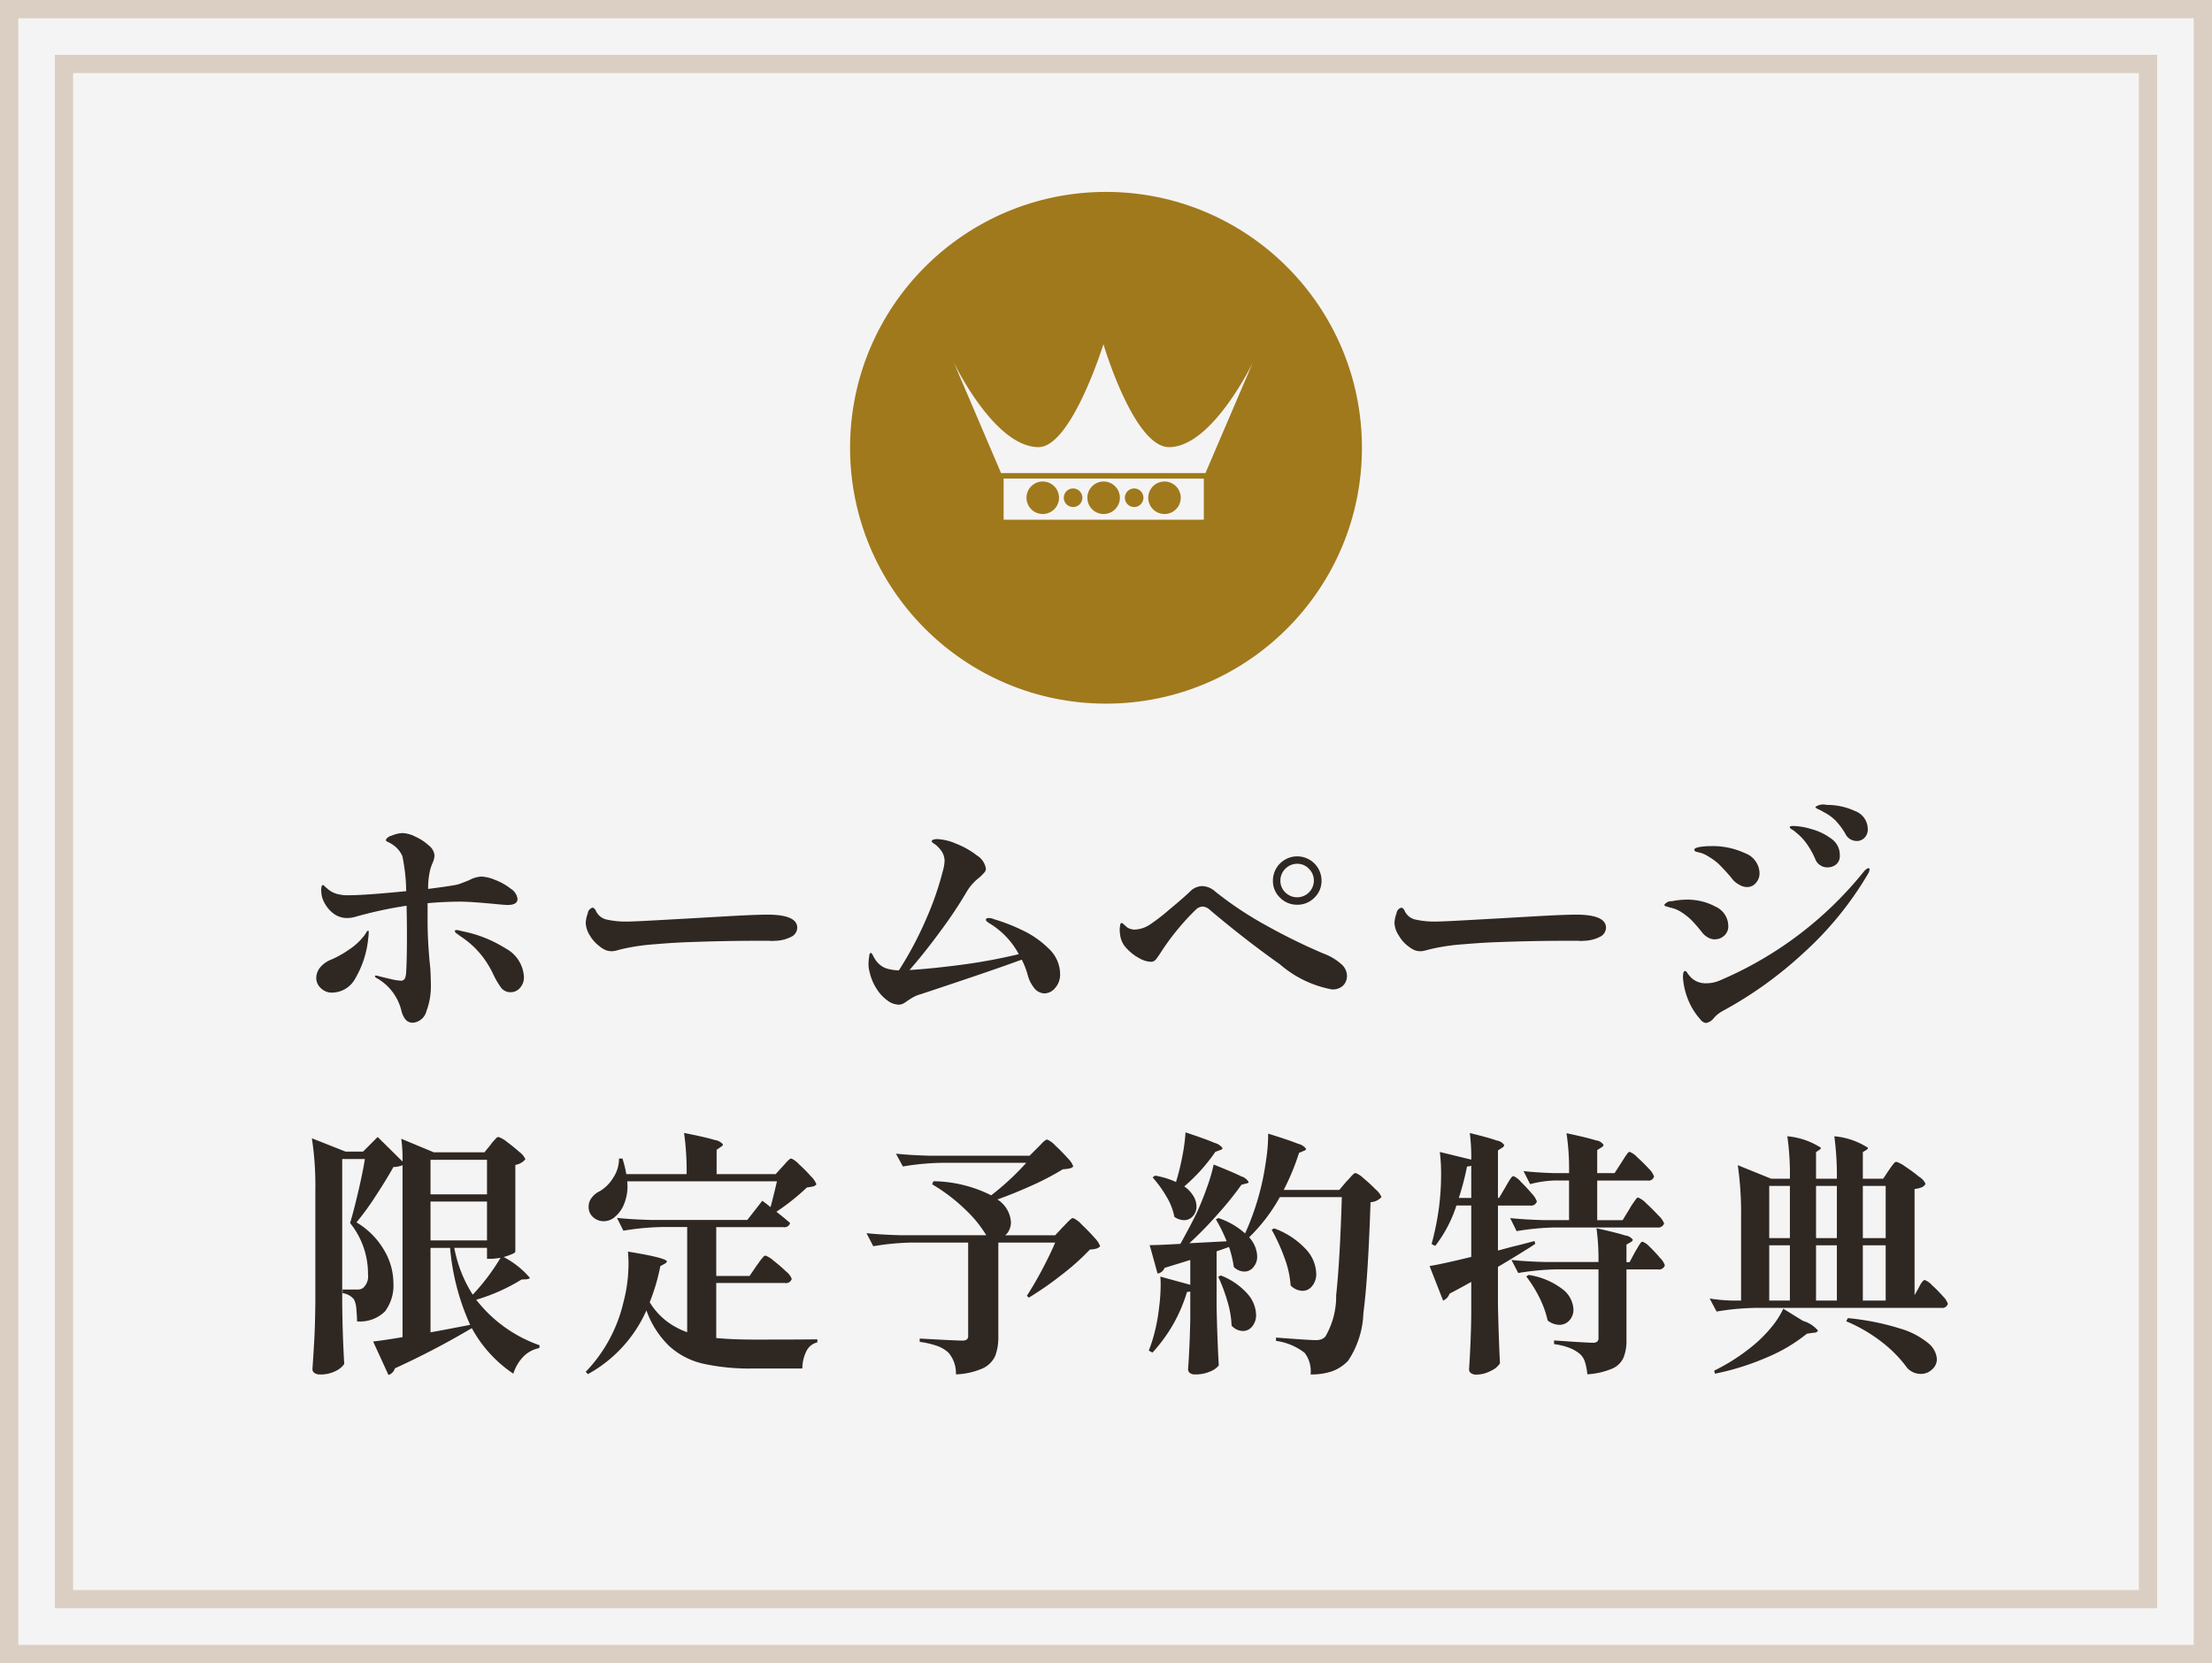
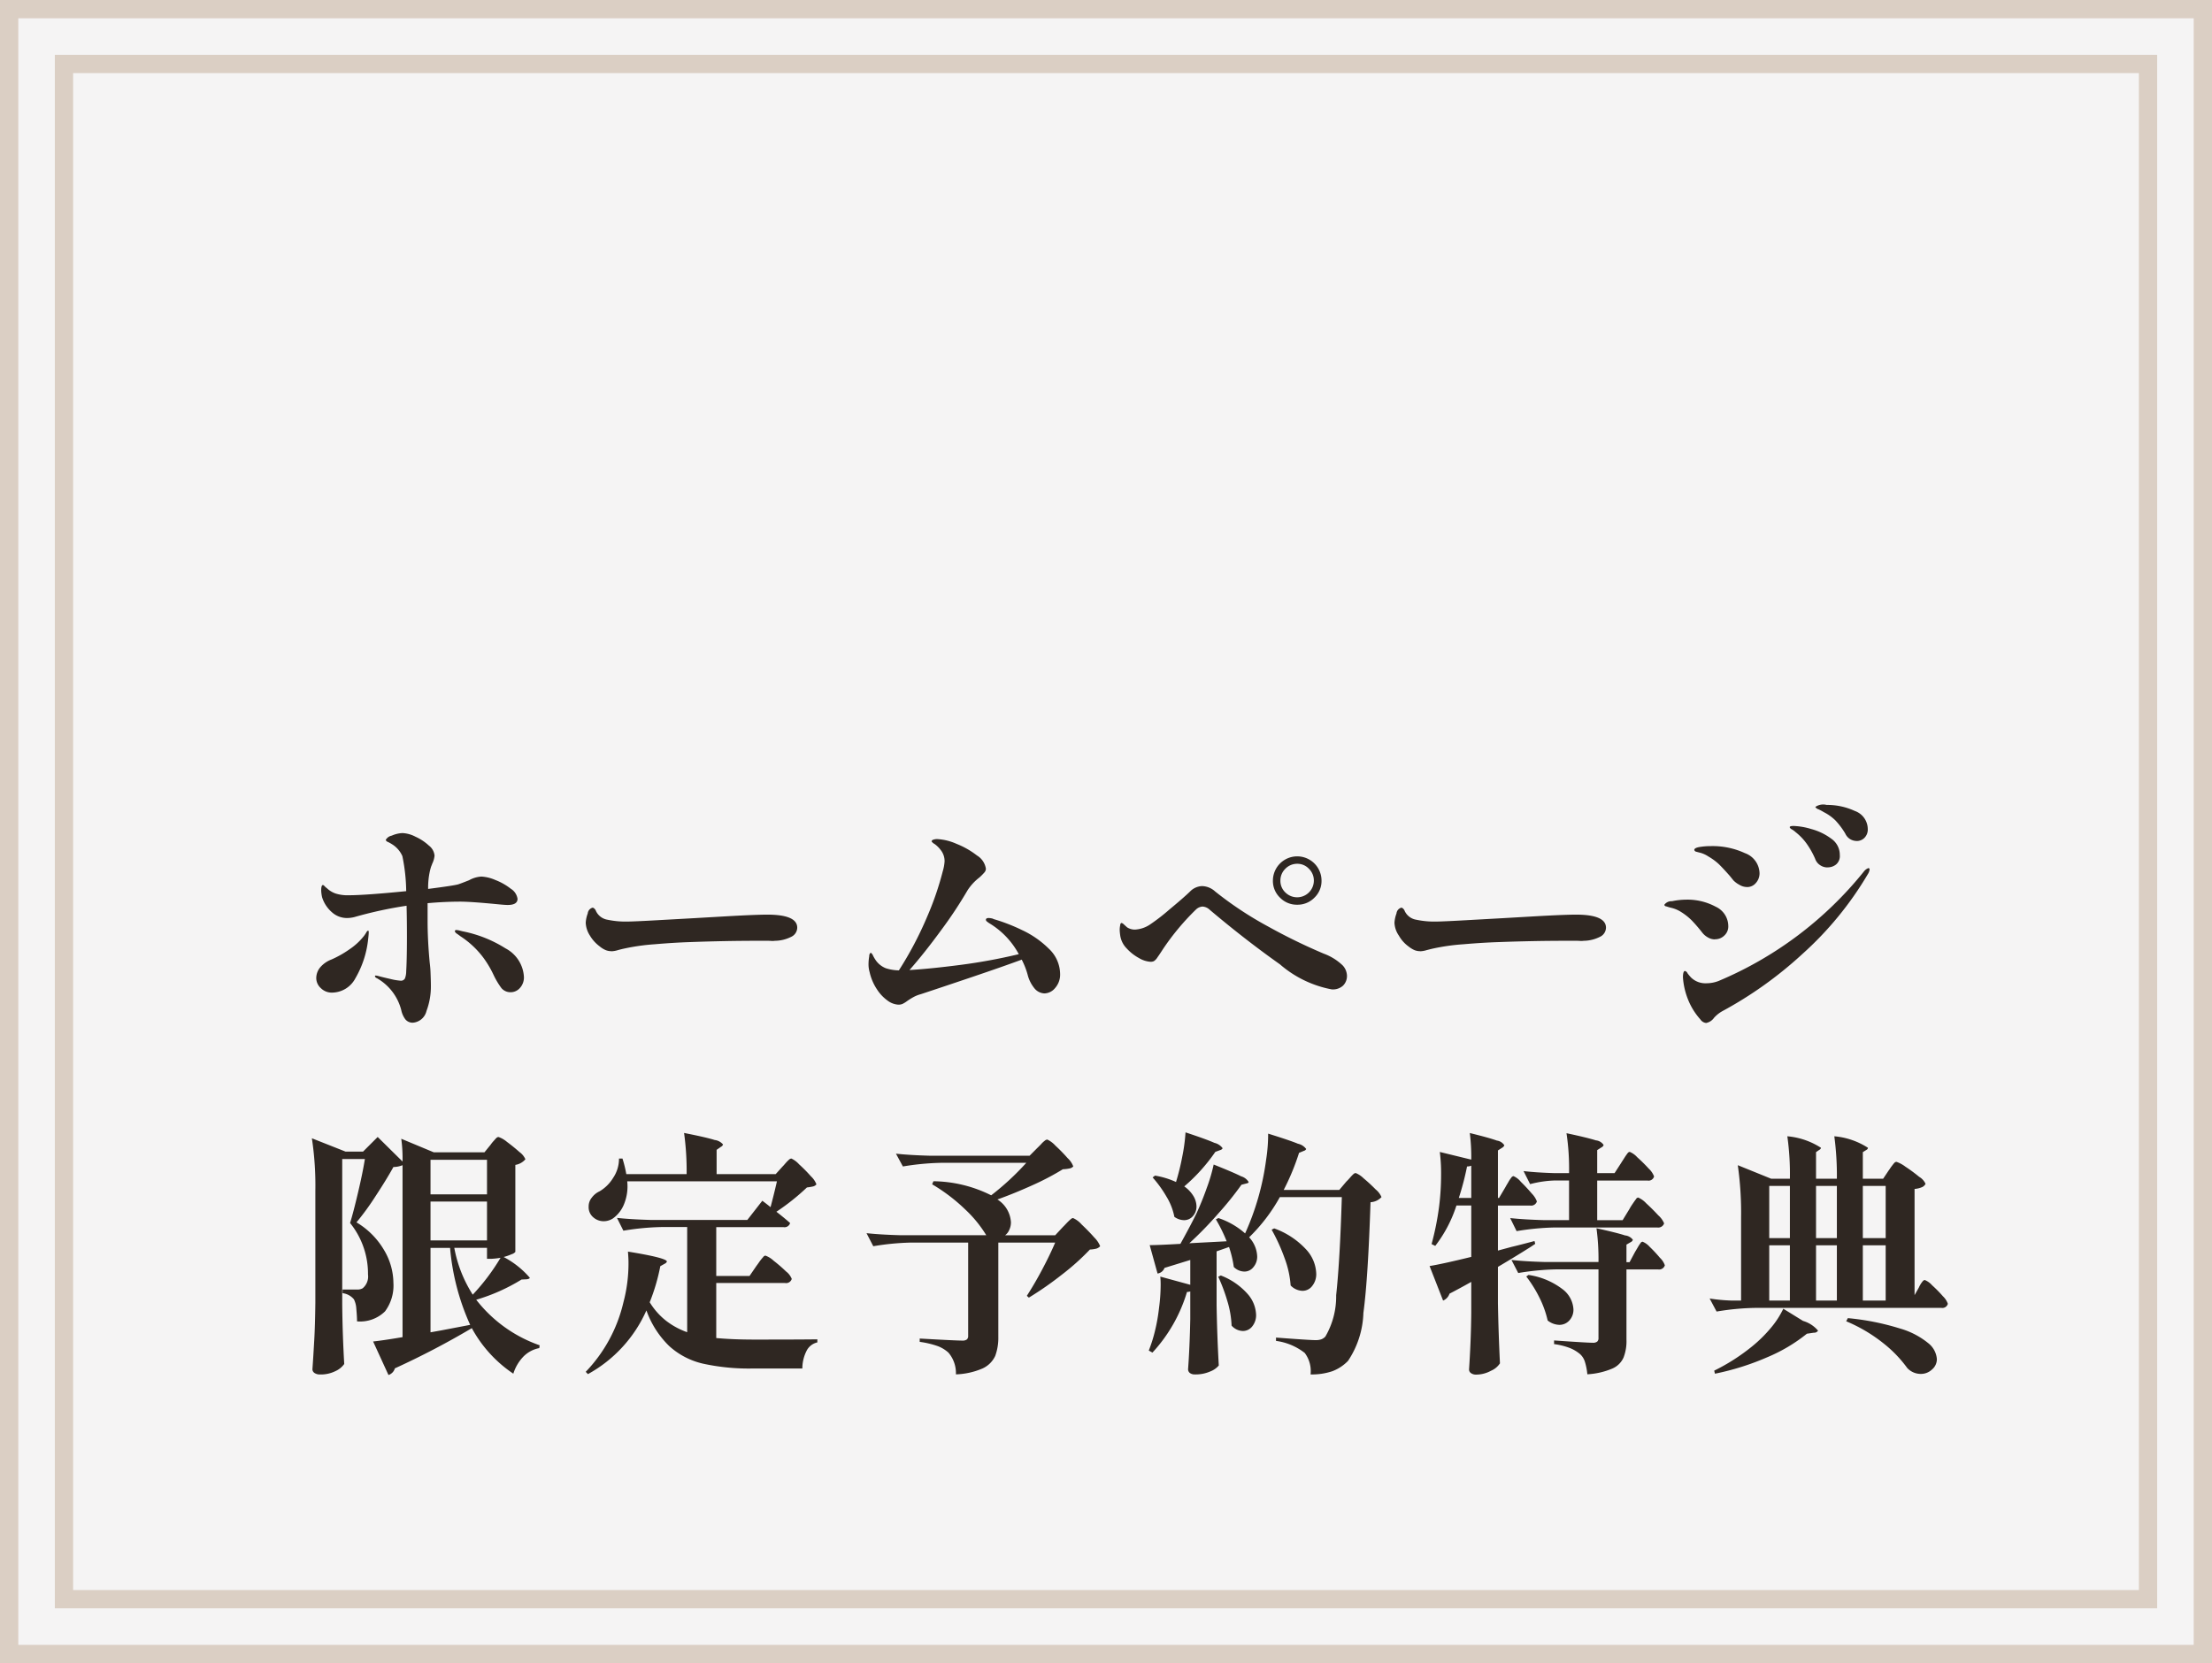
<svg xmlns="http://www.w3.org/2000/svg" id="sp_bnr_tokuten" width="121" height="91" viewBox="0 0 121 91">
  <rect x="0" y="0" width="121" height="91" fill="#333333" stroke="none" />
  <defs>
    <style>
      .cls-1, .cls-4 {
        fill: #f5f4f4;
      }

      .cls-1 {
        stroke: #dbcfc4;
        stroke-width: 1px;
      }

      .cls-2 {
        fill: #2f2722;
      }

      .cls-2, .cls-4 {
        fill-rule: evenodd;
      }

      .cls-3 {
        fill: #a0791d;
      }
    </style>
  </defs>
  <rect id="長方形_37" data-name="長方形 37" class="cls-1" x="0.5" y="0.5" width="120" height="90" />
  <rect id="長方形_37-2" data-name="長方形 37" class="cls-1" x="3.5" y="3.5" width="114" height="84" />
  <path id="ホームページ_限定予約特典" data-name="ホームページ 限定予約特典" class="cls-2" d="M1792.89,888.918c0.62-.056,1.22-0.084,1.79-0.084,0.39,0,1.06.047,2.02,0.14q0.42,0.042.57,0.042,0.54,0,.54-0.336a0.787,0.787,0,0,0-.37-0.553,3.252,3.252,0,0,0-.84-0.476,2.21,2.21,0,0,0-.77-0.189,1.569,1.569,0,0,0-.67.2c-0.28.112-.48,0.187-0.59,0.224q-0.24.071-1.65,0.252a4.172,4.172,0,0,1,.1-0.994c0.02-.084.04-0.156,0.06-0.217s0.05-.114.06-0.161a1.265,1.265,0,0,0,.13-0.448,0.78,0.78,0,0,0-.31-0.553,2.727,2.727,0,0,0-.73-0.483,1.72,1.72,0,0,0-.71-0.2,1.6,1.6,0,0,0-.59.14,0.479,0.479,0,0,0-.33.238,0.2,0.2,0,0,0,.13.112,2.165,2.165,0,0,1,.2.112,1.453,1.453,0,0,1,.58.658,9.954,9.954,0,0,1,.21,1.918q-2.25.224-3.15,0.224a2.171,2.171,0,0,1-.7-0.091,1.309,1.309,0,0,1-.48-0.287,1.239,1.239,0,0,1-.13-0.112,0.209,0.209,0,0,0-.09-0.07c-0.07,0-.1.1-0.1,0.308a2.01,2.01,0,0,0,.05.364,1.789,1.789,0,0,0,.53.812,1.225,1.225,0,0,0,.82.322,1.657,1.657,0,0,0,.43-0.056,22.38,22.38,0,0,1,2.84-.616c0.01,0.373.02,0.933,0.02,1.68,0,0.961-.02,1.6-0.04,1.9a1.1,1.1,0,0,1-.07.4,0.248,0.248,0,0,1-.26.119,3.191,3.191,0,0,1-.53-0.091c-0.27-.061-0.51-0.119-0.71-0.175l-0.09-.014a0.042,0.042,0,0,0-.05.042,0.149,0.149,0,0,0,.1.1,2.809,2.809,0,0,1,1.34,1.75,1.276,1.276,0,0,0,.22.5,0.513,0.513,0,0,0,.41.189,0.834,0.834,0,0,0,.75-0.644,3.784,3.784,0,0,0,.24-1.358c0-.243-0.01-0.5-0.02-0.77s-0.04-.462-0.05-0.574c-0.07-.765-0.11-1.5-0.11-2.212v-0.98Zm1.92,1.54-0.17-.042a0.7,0.7,0,0,0-.17-0.028,0.072,0.072,0,0,0-.09.07,0.272,0.272,0,0,0,.13.14c0.09,0.065.15,0.107,0.17,0.126a4.865,4.865,0,0,1,1.26,1.176,5.488,5.488,0,0,1,.55.924,4.242,4.242,0,0,0,.44.742,0.645,0.645,0,0,0,.51.224,0.674,0.674,0,0,0,.5-0.231,0.856,0.856,0,0,0,.22-0.595,1.876,1.876,0,0,0-1.01-1.575,6.852,6.852,0,0,0-2.34-.931h0Zm-5.17-.042a0.188,0.188,0,0,0-.1.1c-0.04.065-.08,0.126-0.12,0.182a3.44,3.44,0,0,1-.8.742,5.679,5.679,0,0,1-.99.56,1.512,1.512,0,0,0-.6.413,0.921,0.921,0,0,0-.23.6,0.744,0.744,0,0,0,.25.553,0.844,0.844,0,0,0,.63.245,1.458,1.458,0,0,0,1.26-.784,5.345,5.345,0,0,0,.7-2.156c0.02-.168.03-0.285,0.03-0.35s-0.01-.1-0.03-0.1h0Zm13.3,1.134a1.414,1.414,0,0,0,.36-0.063c0.15-.042.28-0.072,0.37-0.091a11.49,11.49,0,0,1,1.65-.231c0.71-.061,1.36-0.1,1.94-0.119,1.3-.047,2.51-0.07,3.62-0.07h0.58c0.08,0,.16,0,0.23.007a0.907,0.907,0,0,0,.2-0.007,2.013,2.013,0,0,0,.89-0.217,0.563,0.563,0,0,0,.33-0.5c0-.476-0.55-0.714-1.64-0.714-0.4,0-1.11.028-2.11,0.084l-1.94.112-2.01.112c-0.84.047-1.36,0.07-1.57,0.07a4.777,4.777,0,0,1-1.11-.1,0.848,0.848,0,0,1-.63-0.476,0.3,0.3,0,0,0-.09-0.133,0.128,0.128,0,0,0-.1-0.049,0.364,0.364,0,0,0-.26.315,1.737,1.737,0,0,0-.11.511,1.4,1.4,0,0,0,.23.7,2.009,2.009,0,0,0,.53.588,1.309,1.309,0,0,0,.34.21,0.86,0.86,0,0,0,.3.056h0Zm20.89-1.778a0.882,0.882,0,0,0-.25-0.042c-0.1,0-.15.033-0.15,0.1a0.137,0.137,0,0,0,.07.1,1.106,1.106,0,0,0,.16.112,4.409,4.409,0,0,1,1.57,1.666,30.552,30.552,0,0,1-3.2.588c-1.08.14-2,.233-2.78,0.28q0.825-.937,1.74-2.191a23.459,23.459,0,0,0,1.44-2.177,2.822,2.822,0,0,1,.65-0.7,3.224,3.224,0,0,0,.27-0.273,0.317,0.317,0,0,0,.08-0.2,1.03,1.03,0,0,0-.49-0.728,4.515,4.515,0,0,0-1.12-.637,2.976,2.976,0,0,0-1.05-.259,0.6,0.6,0,0,0-.22.035,0.111,0.111,0,0,0-.09.091,0.417,0.417,0,0,0,.16.14,1.524,1.524,0,0,1,.33.322,0.976,0.976,0,0,1,.22.63,2.42,2.42,0,0,1-.1.546,16.474,16.474,0,0,1-.86,2.5,19.418,19.418,0,0,1-1.54,2.919,2.426,2.426,0,0,1-.72-0.119,1.223,1.223,0,0,1-.53-0.413,2.03,2.03,0,0,1-.16-0.266,0.352,0.352,0,0,0-.13-0.168,0.215,0.215,0,0,0-.08.189,2.52,2.52,0,0,0-.04.4,1.555,1.555,0,0,0,.06.476,2.8,2.8,0,0,0,.4.938,2.275,2.275,0,0,0,.59.623,1.088,1.088,0,0,0,.58.217,0.556,0.556,0,0,0,.23-0.042,1.489,1.489,0,0,0,.23-0.14,3.868,3.868,0,0,1,.34-0.217,1.838,1.838,0,0,1,.43-0.175c0.65-.215,1.58-0.525,2.78-0.931s2.11-.726,2.74-0.959a4.171,4.171,0,0,1,.32.812,1.912,1.912,0,0,0,.38.763,0.74,0.74,0,0,0,.54.273,0.776,0.776,0,0,0,.59-0.3,1.1,1.1,0,0,0,.27-0.763,1.923,1.923,0,0,0-.62-1.386,5.186,5.186,0,0,0-1.46-1.015,9.955,9.955,0,0,0-1.58-.609h0Zm16.63-.77a1.283,1.283,0,0,0,.94-0.385,1.261,1.261,0,0,0,.39-0.931,1.33,1.33,0,1,0-2.66,0,1.261,1.261,0,0,0,.39.931,1.283,1.283,0,0,0,.94.385h0Zm0-.406a0.916,0.916,0,0,1-.65-0.266,0.87,0.87,0,0,1-.27-0.644,0.894,0.894,0,0,1,.27-0.651,0.9,0.9,0,0,1,.65-0.273,0.865,0.865,0,0,1,.64.273,0.894,0.894,0,0,1,.27.651,0.915,0.915,0,0,1-.91.91h0Zm1.91,5.04a0.821,0.821,0,0,0,.59-0.2,0.739,0.739,0,0,0,.22-0.581,0.864,0.864,0,0,0-.24-0.539,2.975,2.975,0,0,0-1.03-.637,31.815,31.815,0,0,1-3.04-1.484,19.465,19.465,0,0,1-2.9-1.918,1.1,1.1,0,0,0-.71-0.294,0.961,0.961,0,0,0-.66.294q-0.36.349-1.14,0.994a10.564,10.564,0,0,1-1.07.826,1.633,1.633,0,0,1-.8.266,0.778,0.778,0,0,1-.44-0.126c-0.05-.047-0.11-0.1-0.17-0.154a0.291,0.291,0,0,0-.13-0.084,0.106,0.106,0,0,0-.07.112,1.175,1.175,0,0,0-.03.294,2.842,2.842,0,0,0,.03.294,1.263,1.263,0,0,0,.35.693,2.58,2.58,0,0,0,.68.532,1.4,1.4,0,0,0,.62.2,0.415,0.415,0,0,0,.19-0.035,0.635,0.635,0,0,0,.19-0.2q0.12-.168.3-0.448a13.431,13.431,0,0,1,1.82-2.184,0.574,0.574,0,0,1,.35-0.154,0.621,0.621,0,0,1,.4.182c1.26,1.064,2.53,2.056,3.83,2.975a6.021,6.021,0,0,0,2.86,1.379h0Zm4.81-2.086a1.414,1.414,0,0,0,.36-0.063c0.16-.042.28-0.072,0.37-0.091a11.49,11.49,0,0,1,1.65-.231c0.71-.061,1.36-0.1,1.94-0.119,1.3-.047,2.51-0.07,3.62-0.07h0.58c0.08,0,.16,0,0.23.007a0.907,0.907,0,0,0,.2-0.007,2.013,2.013,0,0,0,.89-0.217,0.563,0.563,0,0,0,.33-0.5c0-.476-0.55-0.714-1.64-0.714-0.4,0-1.11.028-2.11,0.084l-1.94.112-2.01.112c-0.84.047-1.36,0.07-1.57,0.07a4.777,4.777,0,0,1-1.11-.1,0.848,0.848,0,0,1-.63-0.476,0.3,0.3,0,0,0-.09-0.133,0.128,0.128,0,0,0-.1-0.049,0.364,0.364,0,0,0-.26.315,1.737,1.737,0,0,0-.11.511,1.326,1.326,0,0,0,.24.7,1.856,1.856,0,0,0,.52.588,1.5,1.5,0,0,0,.34.21,0.86,0.86,0,0,0,.3.056h0Zm23.89-6.034a0.582,0.582,0,0,0,.42-0.175,0.643,0.643,0,0,0,.18-0.483,1.059,1.059,0,0,0-.71-0.987,3.59,3.59,0,0,0-1.54-.329,0.749,0.749,0,0,0-.62.112,0.31,0.31,0,0,0,.17.126,2.293,2.293,0,0,1,.29.154,2.562,2.562,0,0,1,.64.455,4.137,4.137,0,0,1,.54.721,0.693,0.693,0,0,0,.26.3,0.717,0.717,0,0,0,.37.105h0Zm-1.6,1.442a0.722,0.722,0,0,0,.47-0.161,0.6,0.6,0,0,0,.2-0.511,1.073,1.073,0,0,0-.47-0.9,3.226,3.226,0,0,0-1.09-.525,3.772,3.772,0,0,0-.96-0.168c-0.15,0-.22.023-0.22,0.07a0.212,0.212,0,0,0,.11.112,1.187,1.187,0,0,1,.21.154,3.1,3.1,0,0,1,.6.623,4.592,4.592,0,0,1,.47.833,0.676,0.676,0,0,0,.28.357,0.7,0.7,0,0,0,.4.119h0Zm-4.41,1.078a0.619,0.619,0,0,0,.49-0.224,0.788,0.788,0,0,0,.2-0.532,1.2,1.2,0,0,0-.8-1.1,4.218,4.218,0,0,0-1.86-.385,3.745,3.745,0,0,0-.62.049c-0.19.033-.29,0.086-0.29,0.161a0.141,0.141,0,0,0,.12.1q0.045,0.014.24,0.063a1.581,1.581,0,0,1,.42.2,3.122,3.122,0,0,1,.57.42c0.14,0.14.35,0.359,0.61,0.658l0.18,0.224a1.294,1.294,0,0,0,.32.238,0.81,0.81,0,0,0,.42.126h0Zm-2.22,7.434a0.684,0.684,0,0,0,.42-0.28,1.791,1.791,0,0,1,.43-0.35,21.668,21.668,0,0,0,4.39-3.129,18.489,18.489,0,0,0,3.59-4.375,0.608,0.608,0,0,0,.1-0.266,0.065,0.065,0,0,0-.07-0.07,0.567,0.567,0,0,0-.24.182,20.273,20.273,0,0,1-7.95,5.992,1.851,1.851,0,0,1-.67.126,1.127,1.127,0,0,1-.83-0.308,2.4,2.4,0,0,1-.2-0.238,0.21,0.21,0,0,0-.14-0.126c-0.07,0-.11.117-0.11,0.35a3.95,3.95,0,0,0,.27,1.19,3.626,3.626,0,0,0,.68,1.106,0.434,0.434,0,0,0,.33.2h0Zm0.47-4.578a0.708,0.708,0,0,0,.51-0.2,0.67,0.67,0,0,0,.22-0.525,1.174,1.174,0,0,0-.69-1.057,3.268,3.268,0,0,0-1.62-.385,3.978,3.978,0,0,0-.77.084,0.479,0.479,0,0,0-.42.2,0.118,0.118,0,0,0,.11.084,3.191,3.191,0,0,0,.32.091,1.725,1.725,0,0,1,.49.217,3.237,3.237,0,0,1,.59.469,8.324,8.324,0,0,1,.56.651,1.029,1.029,0,0,0,.32.273,0.752,0.752,0,0,0,.38.105h0ZM1796,902.55h-2.77l-1.78-.742a8.1,8.1,0,0,1,.07,1.246l-1.36-1.344-0.8.8h-0.96l-1.84-.728a17.188,17.188,0,0,1,.19,2.87v6.132q-0.015,1.26-.06,2.037c-0.03.518-.06,1.052-0.1,1.6a0.252,0.252,0,0,0,.11.2,0.522,0.522,0,0,0,.31.084,1.8,1.8,0,0,0,.85-0.189,1.164,1.164,0,0,0,.47-0.385c-0.06-1.036-.1-2.133-0.11-3.29v-7.924h1.24c-0.09.56-.22,1.178-0.38,1.855s-0.3,1.225-.43,1.645a4.414,4.414,0,0,1,.98,2.814,0.838,0.838,0,0,1-.29.756,0.551,0.551,0,0,1-.31.07h-0.79v0.2a0.954,0.954,0,0,1,.62.336,1.3,1.3,0,0,1,.13.5c0.02,0.238.04,0.474,0.04,0.707a1.943,1.943,0,0,0,1.53-.546,2.373,2.373,0,0,0,.46-1.568,3.559,3.559,0,0,0-.51-1.785,4.273,4.273,0,0,0-1.51-1.519,14.2,14.2,0,0,0,1.04-1.428c0.38-.579.71-1.111,0.98-1.6a1.369,1.369,0,0,0,.5-0.1v9.408c-0.71.121-1.25,0.2-1.61,0.238l0.84,1.834a0.535,0.535,0,0,0,.35-0.364,44.482,44.482,0,0,0,4.21-2.2,7.04,7.04,0,0,0,2.27,2.492,2.349,2.349,0,0,1,.56-0.945,1.655,1.655,0,0,1,.86-0.455l0.02-.154a7.524,7.524,0,0,1-3.47-2.492,10.182,10.182,0,0,0,2.48-1.106l0.29-.014c0.11-.019.16-0.047,0.16-0.084a4.84,4.84,0,0,0-1.43-1.134,2.886,2.886,0,0,0,.44-0.154,0.409,0.409,0,0,0,.2-0.126v-4.76a0.905,0.905,0,0,0,.55-0.308,0.959,0.959,0,0,0-.32-0.392q-0.33-.294-0.69-0.56a1.427,1.427,0,0,0-.46-0.266,0.179,0.179,0,0,0-.12.056c-0.04.037-.09,0.1-0.16,0.175a1.658,1.658,0,0,0-.15.189Zm-2.95,2.3v-1.89h3.09v1.89h-3.09Zm0,0.392h3.09v2.128h-3.09v-2.128Zm2.17,6.748c-0.14.028-.68,0.131-1.61,0.308l-0.56.1v-4.62h1.07a12.821,12.821,0,0,0,1.1,4.214h0Zm1.66-3.668a11.548,11.548,0,0,1-1.52,2.016,7.169,7.169,0,0,1-1.01-2.562h1.79v0.6h0.25a3.891,3.891,0,0,0,.49-0.056h0Zm13.62,0.994h-1.82v-2.674h3.67a0.314,0.314,0,0,0,.37-0.224q-0.4-.349-0.75-0.616a12.267,12.267,0,0,0,1.67-1.33,3.4,3.4,0,0,0,.34-0.056,0.365,0.365,0,0,0,.18-0.112,1.156,1.156,0,0,0-.3-0.441,8.225,8.225,0,0,0-.65-0.658,1.319,1.319,0,0,0-.42-0.315,0.21,0.21,0,0,0-.13.063,1.828,1.828,0,0,0-.18.182c-0.07.079-.12,0.142-0.17,0.189l-0.38.42h-3.23v-1.33l0.24-.168a0.2,0.2,0,0,0,.11-0.126,0.706,0.706,0,0,0-.46-0.245c-0.31-.1-0.87-0.226-1.67-0.385a15.287,15.287,0,0,1,.14,2.254h-3.3a6.51,6.51,0,0,0-.21-0.854h-0.19a1.867,1.867,0,0,1-.32,1.057,2.143,2.143,0,0,1-.74.735,1.1,1.1,0,0,0-.43.35,0.754,0.754,0,0,0-.17.49,0.72,0.72,0,0,0,.25.581,0.856,0.856,0,0,0,.57.217,0.926,0.926,0,0,0,.51-0.154,1.757,1.757,0,0,0,.61-0.791,2.568,2.568,0,0,0,.17-1.239H1812c-0.13.569-.25,1.041-0.35,1.414-0.16-.131-0.31-0.247-0.45-0.35l-0.82,1.05h-5.27q-1.08-.029-1.86-0.112l0.35,0.7a14.252,14.252,0,0,1,2.1-.2h1.39v5.754a4.11,4.11,0,0,1-1.16-.63,3.811,3.811,0,0,1-.89-1.008,10.8,10.8,0,0,0,.58-1.974l0.25-.14a0.212,0.212,0,0,0,.11-0.112q0-.2-2.13-0.546c0.02,0.243.03,0.443,0.03,0.6a8.3,8.3,0,0,1-.28,2.184,8.152,8.152,0,0,1-2.06,3.794l0.12,0.126a7.385,7.385,0,0,0,3.2-3.486,5.085,5.085,0,0,0,1.25,1.953,4.114,4.114,0,0,0,1.84.959,11.732,11.732,0,0,0,2.74.266h2.7a2.131,2.131,0,0,1,.22-0.945,0.872,0.872,0,0,1,.6-0.483v-0.168c-0.57.009-1.73,0.014-3.45,0.014-0.77,0-1.46-.028-2.08-0.084V909.7h3.76a0.32,0.32,0,0,0,.37-0.224,0.951,0.951,0,0,0-.31-0.406,8.11,8.11,0,0,0-.68-0.588,1.3,1.3,0,0,0-.45-0.28,0.163,0.163,0,0,0-.12.077,2.959,2.959,0,0,0-.19.231q-0.105.154-.18,0.252Zm15.32-6.58h-5.45q-1.08-.029-1.86-0.112l0.38,0.7a14.252,14.252,0,0,1,2.1-.2h4.65a14.593,14.593,0,0,1-1.92,1.778,7.227,7.227,0,0,0-3.16-.77l-0.07.168a9.624,9.624,0,0,1,1.82,1.386,6.653,6.653,0,0,1,1.14,1.4h-4.69q-1.08-.029-1.86-0.112l0.37,0.714a14.008,14.008,0,0,1,2.1-.2h3.09v5.1a0.25,0.25,0,0,1-.07.2,0.384,0.384,0,0,1-.25.063c-0.24,0-1.01-.037-2.33-0.112v0.182a4.875,4.875,0,0,1,1,.238,1.832,1.832,0,0,1,.57.35,1.719,1.719,0,0,1,.41,1.19,3.98,3.98,0,0,0,1.47-.329,1.411,1.411,0,0,0,.68-0.679,2.884,2.884,0,0,0,.17-1.05v-5.152h3.11q-0.285.672-.72,1.491c-0.29.546-.57,1.02-0.83,1.421l0.11,0.1a18.168,18.168,0,0,0,1.8-1.253,13.12,13.12,0,0,0,1.54-1.379,1.735,1.735,0,0,0,.35-0.049,0.455,0.455,0,0,0,.21-0.133,1.386,1.386,0,0,0-.32-0.476c-0.22-.252-0.46-0.492-0.7-0.721a1.361,1.361,0,0,0-.46-0.343,0.21,0.21,0,0,0-.13.063c-0.05.042-.12,0.107-0.21,0.2s-0.15.161-.21,0.217l-0.43.462h-2.74a0.69,0.69,0,0,0,.23-0.3,0.949,0.949,0,0,0,.09-0.413,1.584,1.584,0,0,0-.74-1.246c0.65-.233,1.3-0.5,1.96-0.8a14.275,14.275,0,0,0,1.62-.854,2.224,2.224,0,0,0,.36-0.042,0.375,0.375,0,0,0,.21-0.112,1.177,1.177,0,0,0-.31-0.455,8.829,8.829,0,0,0-.67-0.686,1.4,1.4,0,0,0-.44-0.329,0.233,0.233,0,0,0-.14.063,1.312,1.312,0,0,0-.21.2c-0.09.089-.15,0.152-0.19,0.189Zm8.46,1.68a9.707,9.707,0,0,0,1.7-1.89l0.27-.1a0.2,0.2,0,0,0,.13-0.1,0.771,0.771,0,0,0-.45-0.294c-0.29-.131-0.82-0.322-1.58-0.574a9.667,9.667,0,0,1-.18,1.337,12.769,12.769,0,0,1-.34,1.379,4.543,4.543,0,0,0-1.15-.35l-0.13.1a6.283,6.283,0,0,1,.75,1.036,3.351,3.351,0,0,1,.44,1.12,0.929,0.929,0,0,0,.52.182,0.625,0.625,0,0,0,.49-0.217,0.78,0.78,0,0,0,.2-0.539,1.138,1.138,0,0,0-.17-0.567,1.736,1.736,0,0,0-.5-0.525h0Zm0.28,3.108a20.179,20.179,0,0,0,1.56-1.6,17.841,17.841,0,0,0,1.29-1.6l0.27-.07a0.331,0.331,0,0,0,.07-0.021,0.061,0.061,0,0,0,.05-0.063,0.712,0.712,0,0,0-.41-0.308c-0.27-.14-0.78-0.355-1.5-0.644a9.319,9.319,0,0,1-.38,1.288c-0.17.485-.36,0.947-0.56,1.386-0.26.532-.56,1.087-0.88,1.666q-1.23.071-1.68,0.07l0.43,1.554a0.473,0.473,0,0,0,.38-0.308l1.41-.434v1.358l-1.64-.448a4.491,4.491,0,0,1,.02.462,9.736,9.736,0,0,1-.09,1.26,9.873,9.873,0,0,1-.22,1.246,7.9,7.9,0,0,1-.34,1.078l0.2,0.112a8.412,8.412,0,0,0,1.89-3.318,0.7,0.7,0,0,0,.18-0.028v1.512q-0.03,1.512-.12,2.744a0.26,0.26,0,0,0,.09.2,0.429,0.429,0,0,0,.28.084,1.982,1.982,0,0,0,.84-0.161,1.131,1.131,0,0,0,.47-0.329q-0.09-1.554-.12-3.29v-2.954l0.68-.238a5.855,5.855,0,0,1,.26,1.092,0.832,0.832,0,0,0,.58.252,0.616,0.616,0,0,0,.49-0.238,0.876,0.876,0,0,0,.21-0.6,1.624,1.624,0,0,0-.44-1.036,9.454,9.454,0,0,0,1.68-2.2h3.39c-0.07,2.3-.17,4.086-0.31,5.369a4.35,4.35,0,0,1-.59,2.261,0.579,0.579,0,0,1-.23.154,0.918,0.918,0,0,1-.3.042c-0.23,0-.95-0.047-2.17-0.14v0.182a3.246,3.246,0,0,1,1.57.658,1.648,1.648,0,0,1,.32,1.176,3.468,3.468,0,0,0,1.19-.175,2.336,2.336,0,0,0,.86-0.567,4.99,4.99,0,0,0,.84-2.625c0.18-1.339.3-3.358,0.39-6.055a0.886,0.886,0,0,0,.6-0.28,1.089,1.089,0,0,0-.32-0.42,8.622,8.622,0,0,0-.66-0.609,1.318,1.318,0,0,0-.43-0.287,0.21,0.21,0,0,0-.13.063,2.175,2.175,0,0,0-.19.2c-0.08.089-.14,0.156-0.19,0.2l-0.39.462h-3.04a12.941,12.941,0,0,0,.84-2.03l0.27-.112a0.174,0.174,0,0,0,.12-0.1,0.753,0.753,0,0,0-.45-0.287c-0.3-.126-0.85-0.31-1.63-0.553a9.029,9.029,0,0,1-.11,1.421,14.3,14.3,0,0,1-1.15,4.039,4.19,4.19,0,0,0-1.46-.84l-0.14.07a8.372,8.372,0,0,1,.59,1.2Zm4.5-.742a10.049,10.049,0,0,1,.7,1.533,5.311,5.311,0,0,1,.34,1.519,0.936,0.936,0,0,0,.64.294,0.659,0.659,0,0,0,.54-0.266,1.023,1.023,0,0,0,.22-0.686,2.052,2.052,0,0,0-.55-1.309,4.407,4.407,0,0,0-1.75-1.155Zm-2.92,2.576a9.526,9.526,0,0,1,.5,1.337,5.286,5.286,0,0,1,.23,1.337,0.856,0.856,0,0,0,.61.294,0.646,0.646,0,0,0,.52-0.252,0.973,0.973,0,0,0,.21-0.644,1.815,1.815,0,0,0-.46-1.127,3.746,3.746,0,0,0-1.47-1.015Zm15.36-4.312h-0.06v-2.6l0.24-.154a0.255,0.255,0,0,0,.11-0.126,0.572,0.572,0,0,0-.41-0.259c-0.27-.1-0.76-0.236-1.48-0.413a10.193,10.193,0,0,1,.08,1.456l-1.72-.42a9.235,9.235,0,0,1,.07,1.218,14.092,14.092,0,0,1-.11,1.778,15.338,15.338,0,0,1-.41,2.044l0.2,0.1a7.221,7.221,0,0,0,1.16-2.212h0.81v2.814q-1.605.392-2.28,0.5l0.74,1.89a0.621,0.621,0,0,0,.35-0.378c0.29-.149.69-0.364,1.19-0.644v1.694c-0.01,1.139-.06,2.17-0.12,3.094a0.24,0.24,0,0,0,.1.2,0.47,0.47,0,0,0,.3.084,1.708,1.708,0,0,0,.8-0.21,1.1,1.1,0,0,0,.49-0.406c-0.05-1.036-.09-2.133-0.11-3.29v-1.988c0.57-.336,1.17-0.7,1.79-1.092l0.25-.168-0.04-.154q-0.84.224-1.26,0.322l-0.74.2v-2.464h1.76a0.327,0.327,0,0,0,.37-0.224,1.228,1.228,0,0,0-.28-0.434q-0.285-.336-0.6-0.644a1.058,1.058,0,0,0-.4-0.308,0.179,0.179,0,0,0-.12.084,1.87,1.87,0,0,0-.17.259c-0.07.117-.12,0.2-0.15,0.259Zm6.76,1.218h-1.39v-2.17h2.75a0.309,0.309,0,0,0,.36-0.224,1.128,1.128,0,0,0-.29-0.427,8.609,8.609,0,0,0-.63-0.623,1.131,1.131,0,0,0-.41-0.294,0.163,0.163,0,0,0-.12.077,2.845,2.845,0,0,0-.17.245c-0.07.112-.13,0.2-0.17,0.266l-0.37.574h-0.95v-1.26l0.24-.154a0.2,0.2,0,0,0,.11-0.126,0.563,0.563,0,0,0-.42-0.252c-0.29-.093-0.82-0.224-1.61-0.392a13.019,13.019,0,0,1,.14,2.184h-0.81q-0.975-.029-1.68-0.112l0.36,0.714a6.01,6.01,0,0,1,1.38-.2h0.75v2.17h-1.36q-1.08-.029-1.86-0.112l0.35,0.714a14.252,14.252,0,0,1,2.1-.2h5.59a0.339,0.339,0,0,0,.38-0.224,1.194,1.194,0,0,0-.32-0.441q-0.315-.343-0.66-0.658a1.291,1.291,0,0,0-.44-0.315,0.16,0.16,0,0,0-.12.091c-0.05.061-.11,0.149-0.19,0.266s-0.13.2-.16,0.259Zm-8.28-1.218h-0.68a15.294,15.294,0,0,0,.45-1.722,0.626,0.626,0,0,0,.23-0.042v1.764Zm8.66,3.514h-0.17V907.6l0.24-.14a0.2,0.2,0,0,0,.11-0.126,0.609,0.609,0,0,0-.43-0.238q-0.42-.14-1.56-0.392a12.5,12.5,0,0,1,.11,1.848h-2.9q-1.08-.029-1.86-0.112l0.37,0.714a14.008,14.008,0,0,1,2.1-.2h2.29v3.752a0.25,0.25,0,0,1-.07.2,0.366,0.366,0,0,1-.25.063c-0.21,0-.91-0.042-2.11-0.126v0.2a3.745,3.745,0,0,1,.87.217,2.058,2.058,0,0,1,.55.329,0.946,0.946,0,0,1,.27.434,3.28,3.28,0,0,1,.13.672,4.056,4.056,0,0,0,1.37-.315,1.18,1.18,0,0,0,.61-0.6,2.469,2.469,0,0,0,.16-0.987v-3.836h1.73a0.327,0.327,0,0,0,.37-0.224,1.028,1.028,0,0,0-.27-0.413,7.344,7.344,0,0,0-.56-0.6,1.053,1.053,0,0,0-.39-0.28,0.148,0.148,0,0,0-.11.077,2.144,2.144,0,0,0-.15.231q-0.09.154-.15,0.252Zm-5.65.784a6.949,6.949,0,0,1,.73,1.176,5.51,5.51,0,0,1,.44,1.232,1.067,1.067,0,0,0,.64.238,0.73,0.73,0,0,0,.55-0.245,0.862,0.862,0,0,0,.22-0.609,1.481,1.481,0,0,0-.6-1.1,4.015,4.015,0,0,0-1.86-.777Zm19.52-5.348h-1.11v-1.456l0.2-.126a0.134,0.134,0,0,0,.08-0.112,4.026,4.026,0,0,0-1.84-.63,16.067,16.067,0,0,1,.14,2.324h-1.14v-1.456l0.18-.126a0.151,0.151,0,0,0,.09-0.112,4.026,4.026,0,0,0-1.84-.63,14.748,14.748,0,0,1,.14,2.324h-1.02l-1.83-.742a18.512,18.512,0,0,1,.18,2.87v4.536h-0.55a9.3,9.3,0,0,1-1.17-.112l0.38,0.714a14.008,14.008,0,0,1,2.1-.2h10.2a0.31,0.31,0,0,0,.35-0.224,1.028,1.028,0,0,0-.27-0.413,6.827,6.827,0,0,0-.59-0.6,1.058,1.058,0,0,0-.4-0.287,0.152,0.152,0,0,0-.11.063,1.232,1.232,0,0,0-.13.182,1.664,1.664,0,0,0-.09.175l-0.23.406v-5.81a1.3,1.3,0,0,0,.39-0.091,0.386,0.386,0,0,0,.21-0.189,0.864,0.864,0,0,0-.35-0.385,8.272,8.272,0,0,0-.75-0.553,1.775,1.775,0,0,0-.49-0.266,0.17,0.17,0,0,0-.12.063c-0.04.042-.09,0.107-0.16,0.2s-0.1.156-.14,0.2Zm-6.23,3.248v-2.856h1.13v2.856h-1.13Zm2.56,0v-2.856h1.14v2.856h-1.14Zm2.56,0v-2.856h1.25v2.856h-1.25Zm-3.99,3.416h-1.13v-3.024h1.13v3.024Zm1.43-3.024h1.14v3.024h-1.14v-3.024Zm3.81,3.024h-1.25v-3.024h1.25v3.024Zm-5.6.448a4.857,4.857,0,0,1-.7,1.071,7.418,7.418,0,0,1-1.02,1,10.827,10.827,0,0,1-2.06,1.316l0.04,0.168a14.205,14.205,0,0,0,2.86-.9,8.912,8.912,0,0,0,2.17-1.288l0.38-.056a0.247,0.247,0,0,0,.23-0.112,1.691,1.691,0,0,0-.82-0.532Zm3.44,0.686a8.51,8.51,0,0,1,2.03,1.2,6.831,6.831,0,0,1,1.31,1.358,1.006,1.006,0,0,0,.74.322,0.873,0.873,0,0,0,.61-0.238,0.739,0.739,0,0,0,.27-0.574,1.224,1.224,0,0,0-.46-0.861,4.324,4.324,0,0,0-1.56-.812,13.839,13.839,0,0,0-2.85-.567Z" transform="translate(-1769.5 -839.5)" />
-   <circle id="楕円形_5" data-name="楕円形 5" class="cls-3" cx="60.5" cy="24.5" r="14" />
-   <path id="シェイプ_28" data-name="シェイプ 28" class="cls-4" d="M1835.44,865.386l2.59-6.048s-2.22,4.627-4.58,4.627c-1.93,0-3.59-5.634-3.59-5.634s-1.75,5.633-3.55,5.633c-2.43,0-4.64-4.64-4.64-4.64l2.59,6.062h11.18Zm-11.04.3v2.252h10.95v-2.252H1824.4Zm2.14,1.938a0.889,0.889,0,0,1,0-1.778A0.889,0.889,0,0,1,1826.54,867.624Zm1.66-.382a0.508,0.508,0,0,1,0-1.016A0.508,0.508,0,1,1,1828.2,867.242Zm1.67,0.382a0.889,0.889,0,0,1,0-1.778A0.889,0.889,0,0,1,1829.87,867.624Zm1.67-.382a0.508,0.508,0,1,1,0-1.016A0.508,0.508,0,0,1,1831.54,867.242Zm1.66,0.382a0.889,0.889,0,0,1,0-1.778A0.889,0.889,0,0,1,1833.2,867.624Z" transform="translate(-1769.5 -839.5)" />
</svg>